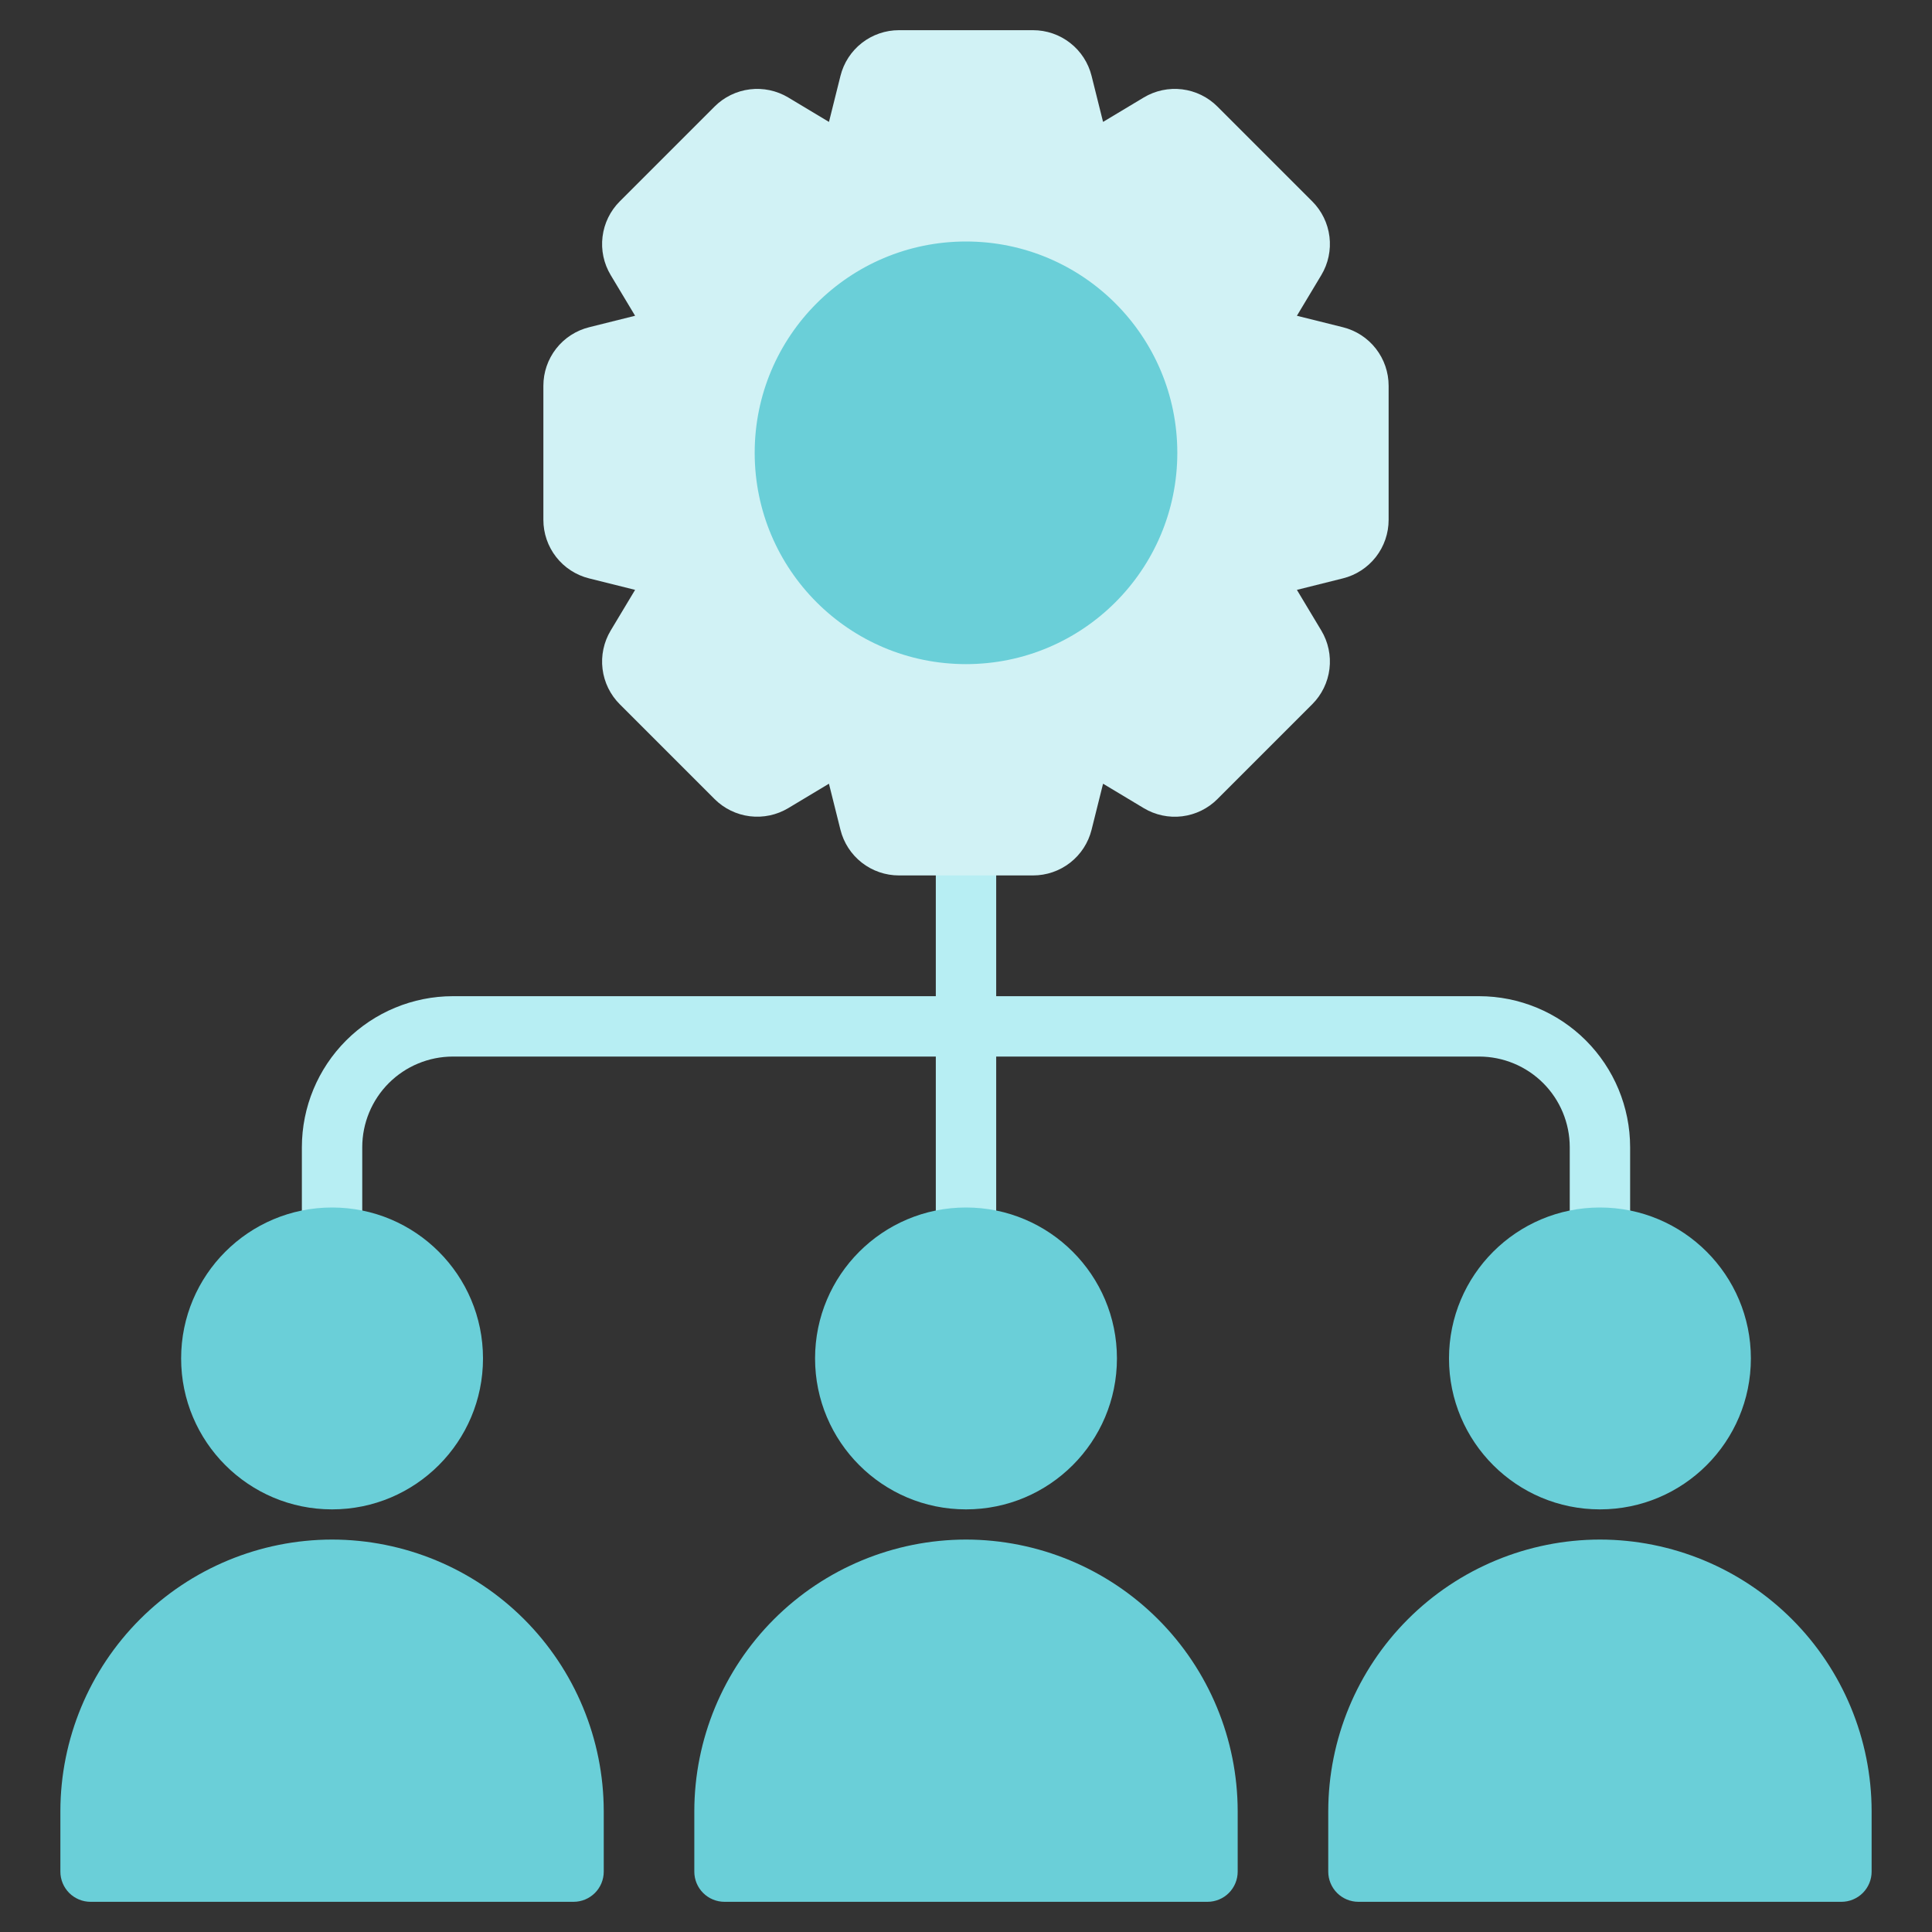
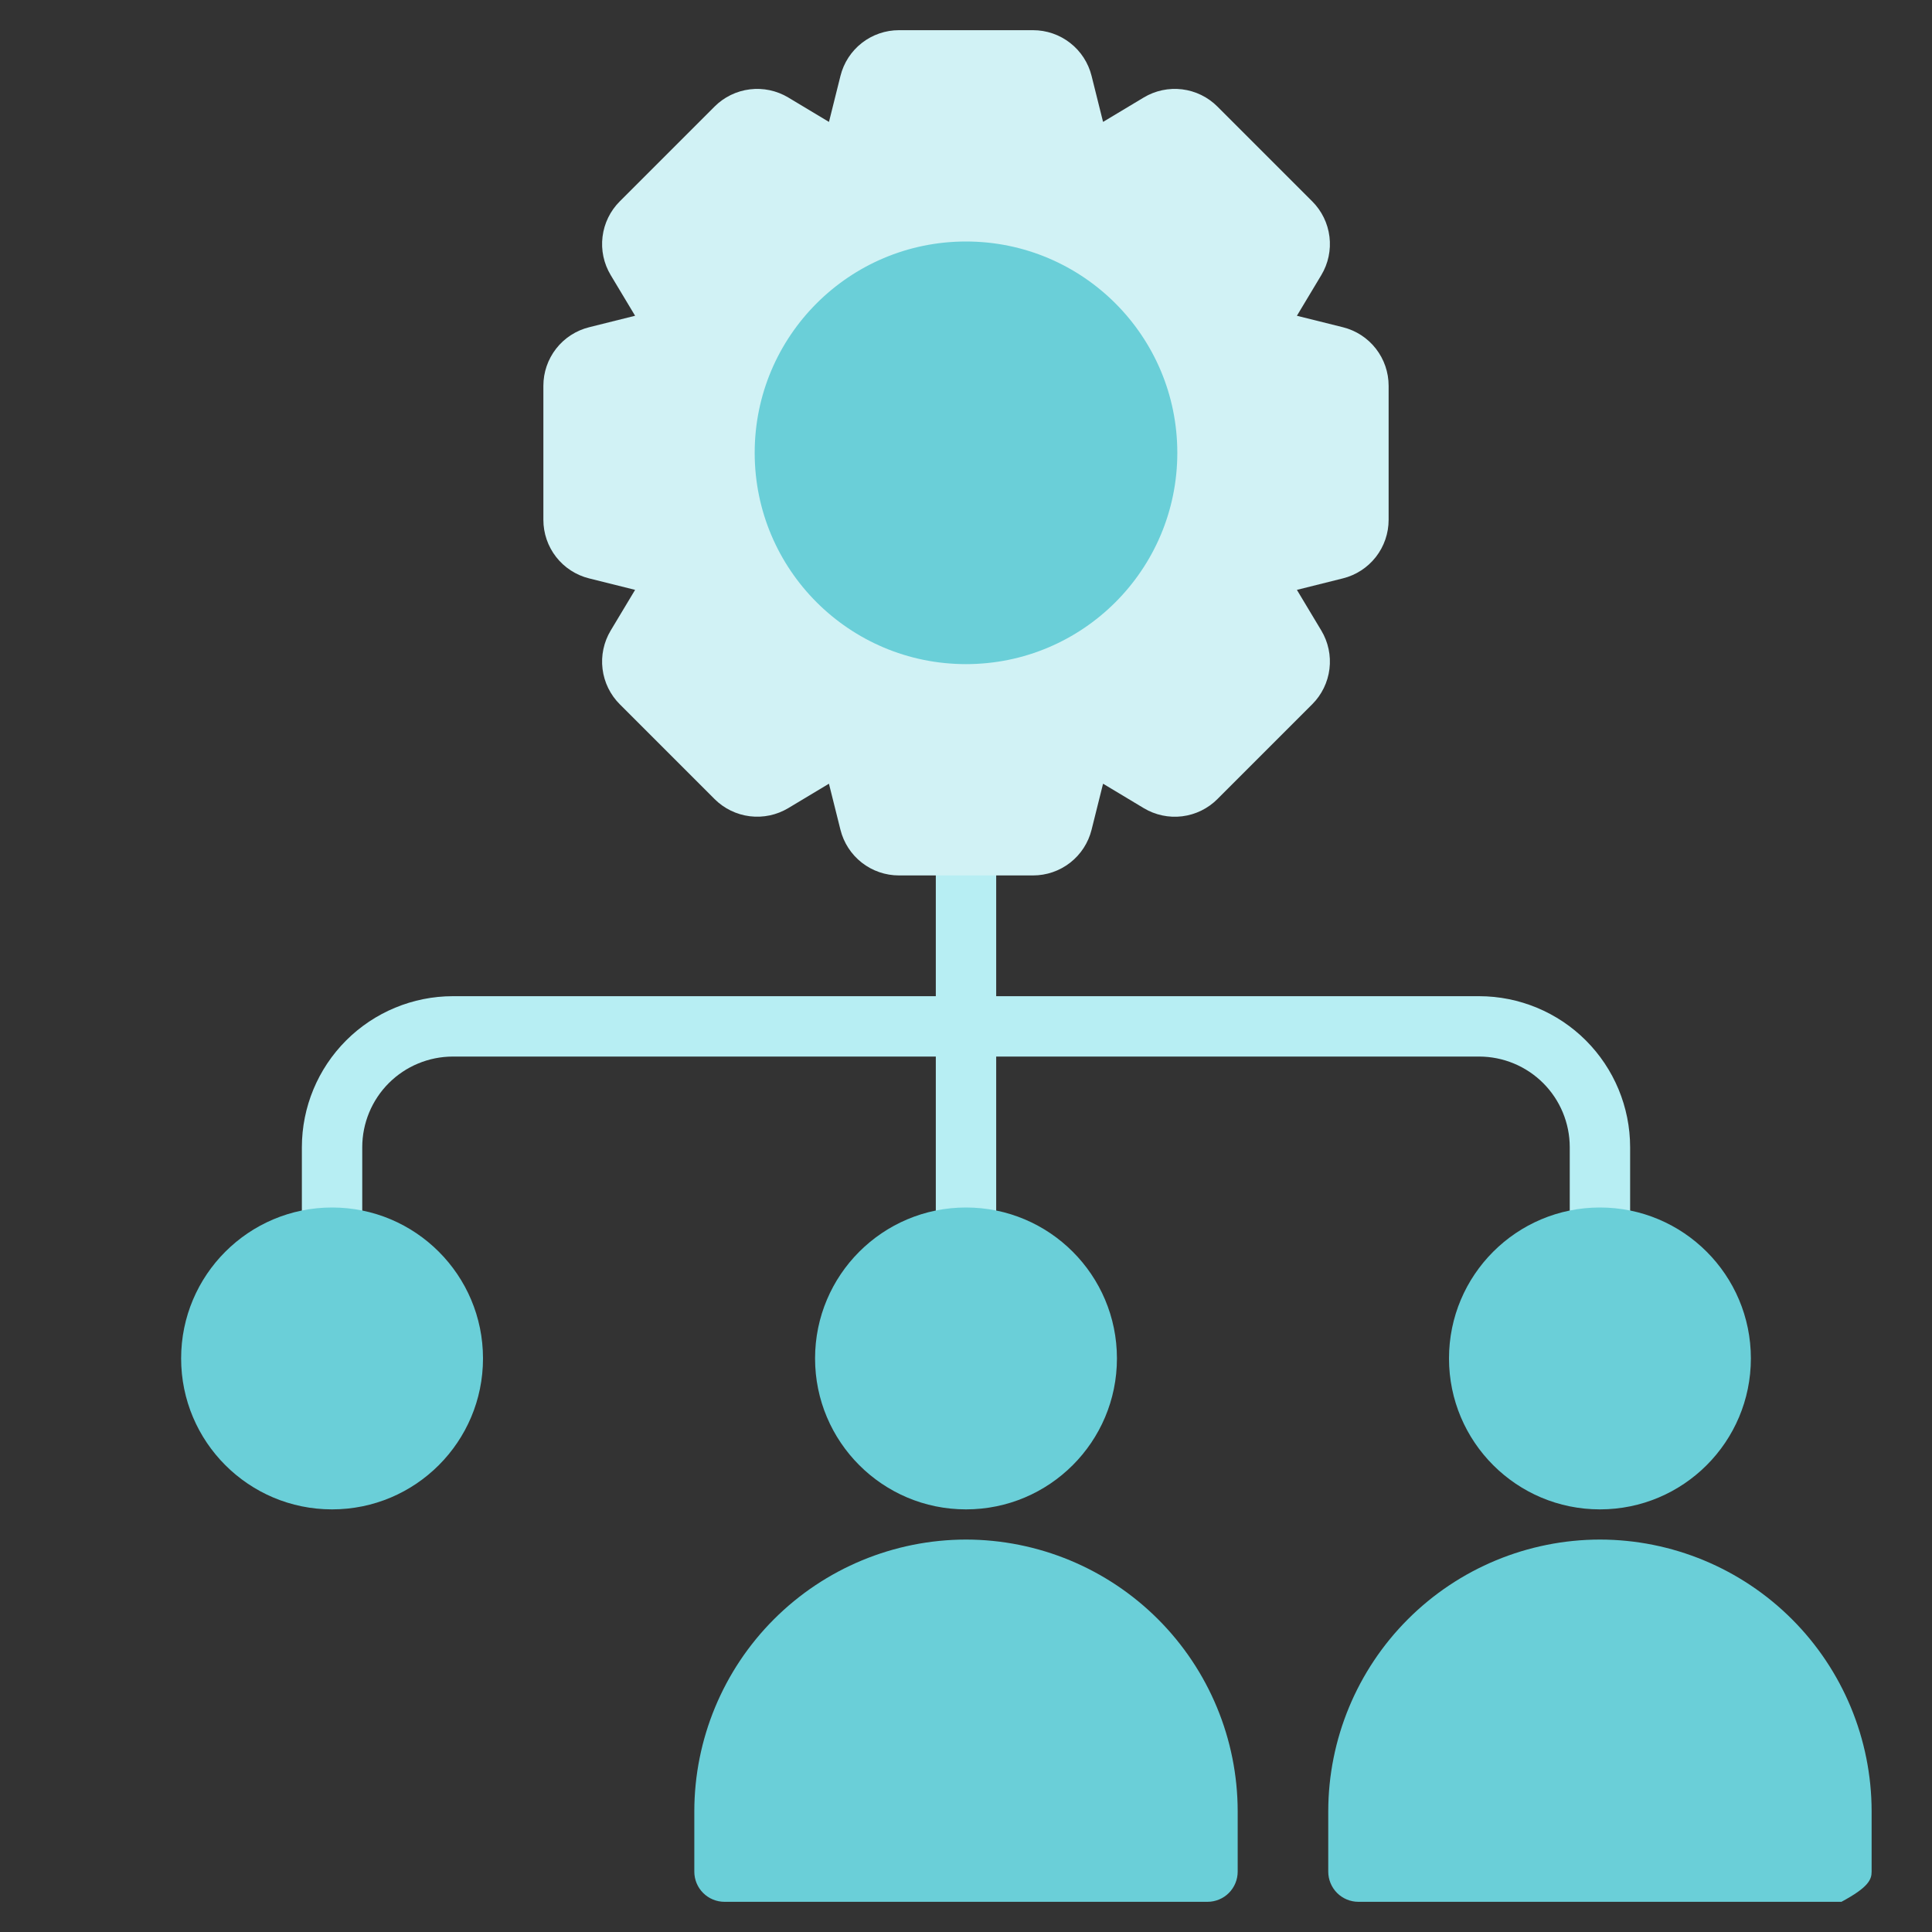
<svg xmlns="http://www.w3.org/2000/svg" width="120" height="120" viewBox="0 0 120 120" fill="none">
  <rect x="0" y="0" width="120" height="120" fill="#333333" stroke="none" />
  <path d="M91.875 61.875H61.875V52.5C61.875 52.003 61.678 51.526 61.326 51.174C60.974 50.822 60.497 50.625 60 50.625C59.503 50.625 59.026 50.822 58.674 51.174C58.322 51.526 58.125 52.003 58.125 52.5V61.875H28.125C25.64 61.878 23.257 62.867 21.499 64.624C19.742 66.382 18.753 68.764 18.75 71.25V76.875C18.75 77.372 18.948 77.849 19.299 78.201C19.651 78.552 20.128 78.75 20.625 78.75C21.122 78.75 21.599 78.552 21.951 78.201C22.302 77.849 22.5 77.372 22.5 76.875V71.25C22.502 69.759 23.095 68.329 24.149 67.274C25.204 66.22 26.634 65.627 28.125 65.625H58.125V76.875C58.125 77.372 58.322 77.849 58.674 78.201C59.026 78.552 59.503 78.75 60 78.75C60.497 78.75 60.974 78.552 61.326 78.201C61.678 77.849 61.875 77.372 61.875 76.875V65.625H91.875C93.366 65.627 94.796 66.22 95.851 67.274C96.905 68.329 97.498 69.759 97.5 71.25V76.875C97.5 77.372 97.698 77.849 98.049 78.201C98.401 78.552 98.878 78.75 99.375 78.75C99.872 78.75 100.349 78.552 100.701 78.201C101.052 77.849 101.25 77.372 101.25 76.875V71.25C101.247 68.764 100.258 66.382 98.501 64.624C96.743 62.867 94.361 61.878 91.875 61.875Z" fill="#B7EEF3" />
  <path d="M83.41 20.325L80.553 19.613L82.069 17.087C82.499 16.37 82.678 15.529 82.575 14.699C82.473 13.869 82.096 13.097 81.504 12.506L75.619 6.621C75.028 6.029 74.256 5.651 73.425 5.549C72.595 5.447 71.754 5.626 71.037 6.057L68.513 7.571L67.8 4.715C67.598 3.903 67.13 3.182 66.47 2.668C65.811 2.153 64.998 1.874 64.161 1.875H55.839C55.003 1.874 54.19 2.153 53.531 2.668C52.871 3.183 52.404 3.903 52.202 4.715L51.489 7.572L48.962 6.056C48.245 5.626 47.404 5.447 46.574 5.55C45.744 5.652 44.972 6.029 44.381 6.621L38.496 12.506C37.904 13.097 37.527 13.87 37.425 14.7C37.322 15.53 37.501 16.371 37.932 17.088L39.447 19.612L36.59 20.326C35.778 20.528 35.057 20.996 34.543 21.655C34.028 22.315 33.749 23.128 33.75 23.964V32.286C33.749 33.123 34.028 33.936 34.542 34.595C35.057 35.255 35.778 35.723 36.59 35.925L39.447 36.638L37.931 39.163C37.501 39.88 37.322 40.721 37.425 41.551C37.527 42.381 37.904 43.153 38.496 43.744L44.381 49.629C44.973 50.22 45.745 50.597 46.575 50.699C47.405 50.801 48.245 50.623 48.963 50.193L51.487 48.678L52.201 51.535C52.403 52.347 52.871 53.068 53.53 53.582C54.19 54.097 55.002 54.376 55.839 54.375H64.161C64.998 54.376 65.811 54.097 66.47 53.583C67.13 53.068 67.598 52.347 67.8 51.535L68.513 48.678L71.038 50.194C71.755 50.625 72.596 50.804 73.426 50.702C74.257 50.599 75.029 50.222 75.619 49.629L81.504 43.744C82.096 43.153 82.473 42.38 82.575 41.55C82.677 40.72 82.499 39.879 82.068 39.162L80.553 36.638L83.41 35.924C84.222 35.722 84.942 35.254 85.457 34.595C85.972 33.935 86.251 33.123 86.25 32.286V23.964C86.251 23.127 85.972 22.314 85.457 21.655C84.943 20.995 84.222 20.527 83.41 20.325Z" fill="#D1F2F5" />
  <path d="M60 95.625C55.526 95.63 51.237 97.409 48.073 100.573C44.91 103.737 43.13 108.026 43.125 112.5V116.25C43.125 116.747 43.322 117.224 43.674 117.576C44.026 117.927 44.503 118.125 45 118.125H75C75.497 118.125 75.974 117.927 76.326 117.576C76.677 117.224 76.875 116.747 76.875 116.25V112.5C76.87 108.026 75.091 103.737 71.927 100.573C68.763 97.409 64.474 95.63 60 95.625Z" fill="#6ACFD8" />
-   <path d="M99.375 95.625C94.901 95.63 90.612 97.409 87.448 100.573C84.284 103.737 82.505 108.026 82.5 112.5V116.25C82.5 116.747 82.698 117.224 83.049 117.576C83.401 117.927 83.878 118.125 84.375 118.125H114.375C114.872 118.125 115.349 117.927 115.701 117.576C116.052 117.224 116.25 116.747 116.25 116.25V112.5C116.245 108.026 114.466 103.737 111.302 100.573C108.138 97.409 103.849 95.63 99.375 95.625Z" fill="#6ACFD8" />
-   <path d="M20.625 95.625C16.151 95.63 11.862 97.409 8.698 100.573C5.534 103.737 3.755 108.026 3.75 112.5V116.25C3.75 116.747 3.948 117.224 4.299 117.576C4.651 117.927 5.128 118.125 5.625 118.125H35.625C36.122 118.125 36.599 117.927 36.951 117.576C37.303 117.224 37.5 116.747 37.5 116.25V112.5C37.495 108.026 35.715 103.737 32.552 100.573C29.388 97.409 25.099 95.63 20.625 95.625Z" fill="#6ACFD8" />
+   <path d="M99.375 95.625C94.901 95.63 90.612 97.409 87.448 100.573C84.284 103.737 82.505 108.026 82.5 112.5V116.25C82.5 116.747 82.698 117.224 83.049 117.576C83.401 117.927 83.878 118.125 84.375 118.125H114.375C116.052 117.224 116.25 116.747 116.25 116.25V112.5C116.245 108.026 114.466 103.737 111.302 100.573C108.138 97.409 103.849 95.63 99.375 95.625Z" fill="#6ACFD8" />
  <path d="M20.625 93.75C25.803 93.75 30 89.553 30 84.375C30 79.197 25.803 75 20.625 75C15.447 75 11.25 79.197 11.25 84.375C11.25 89.553 15.447 93.75 20.625 93.75Z" fill="#6ACFD8" />
  <path d="M60 93.75C65.178 93.75 69.375 89.553 69.375 84.375C69.375 79.197 65.178 75 60 75C54.822 75 50.625 79.197 50.625 84.375C50.625 89.553 54.822 93.75 60 93.75Z" fill="#6ACFD8" />
  <path d="M99.375 93.75C104.553 93.75 108.75 89.553 108.75 84.375C108.75 79.197 104.553 75 99.375 75C94.197 75 90 79.197 90 84.375C90 89.553 94.197 93.75 99.375 93.75Z" fill="#6ACFD8" />
  <path d="M60 41.25C67.249 41.25 73.125 35.374 73.125 28.125C73.125 20.876 67.249 15 60 15C52.751 15 46.875 20.876 46.875 28.125C46.875 35.374 52.751 41.25 60 41.25Z" fill="#6ACFD8" />
</svg>